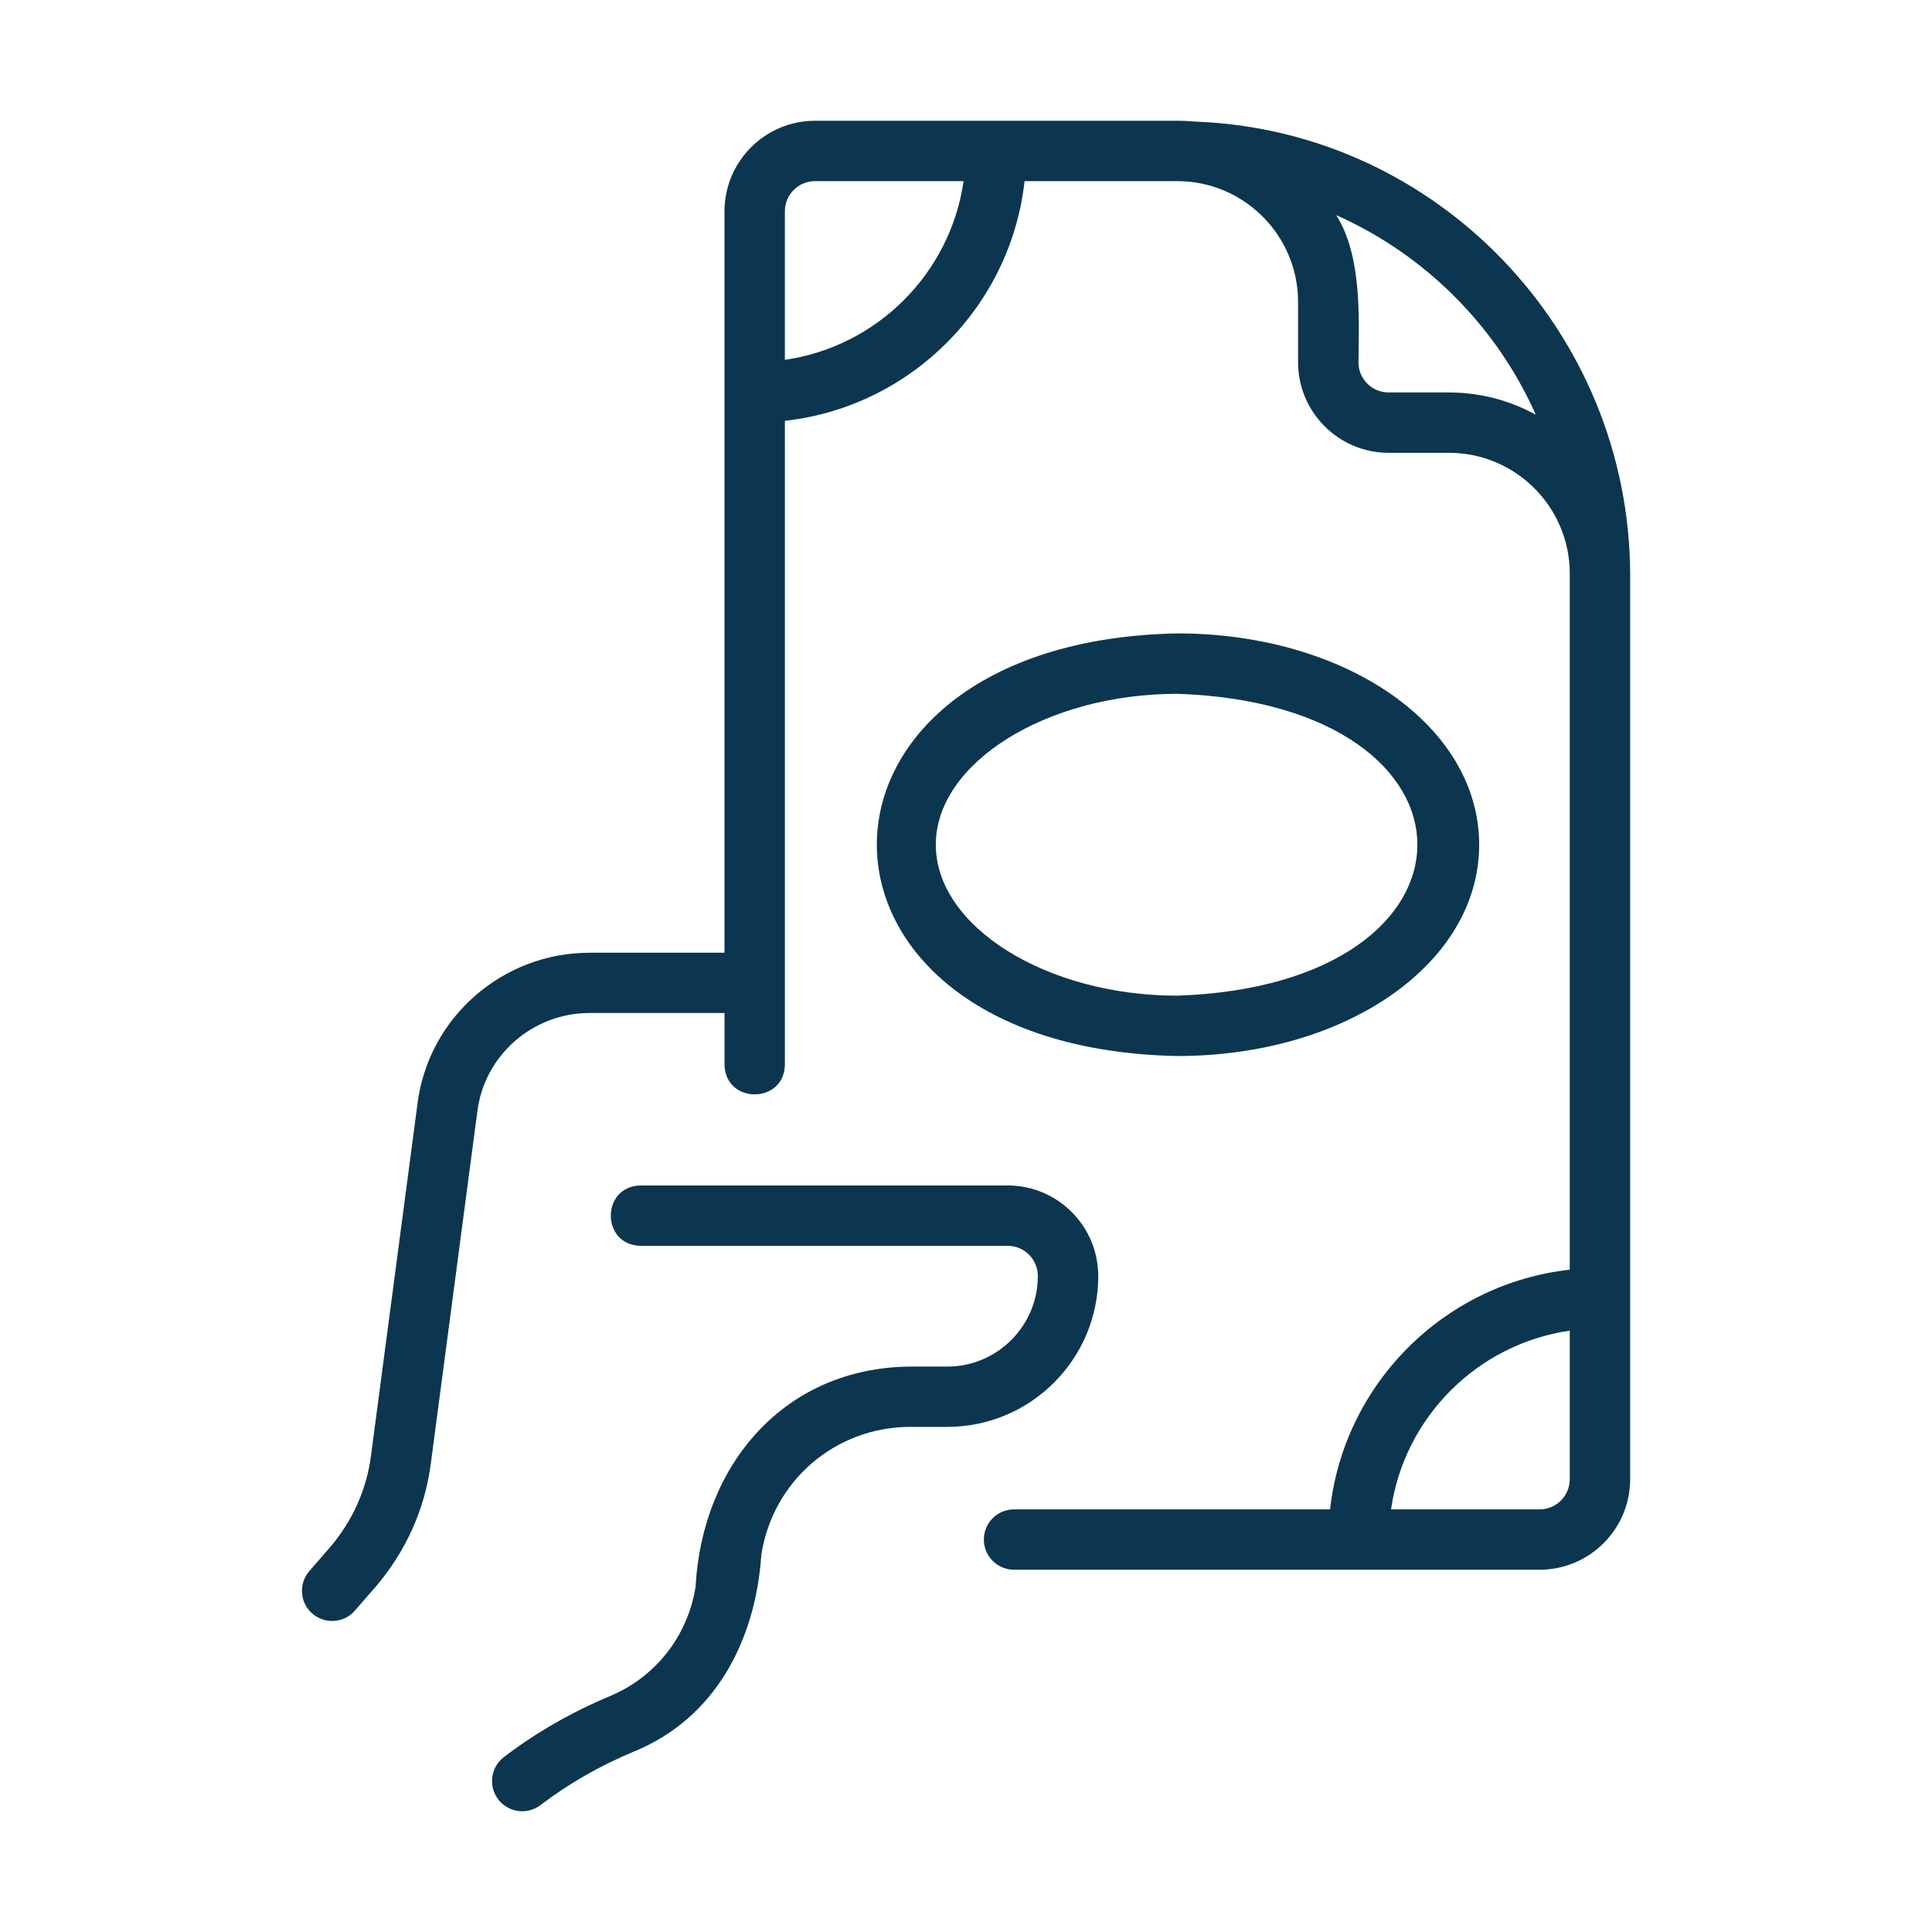
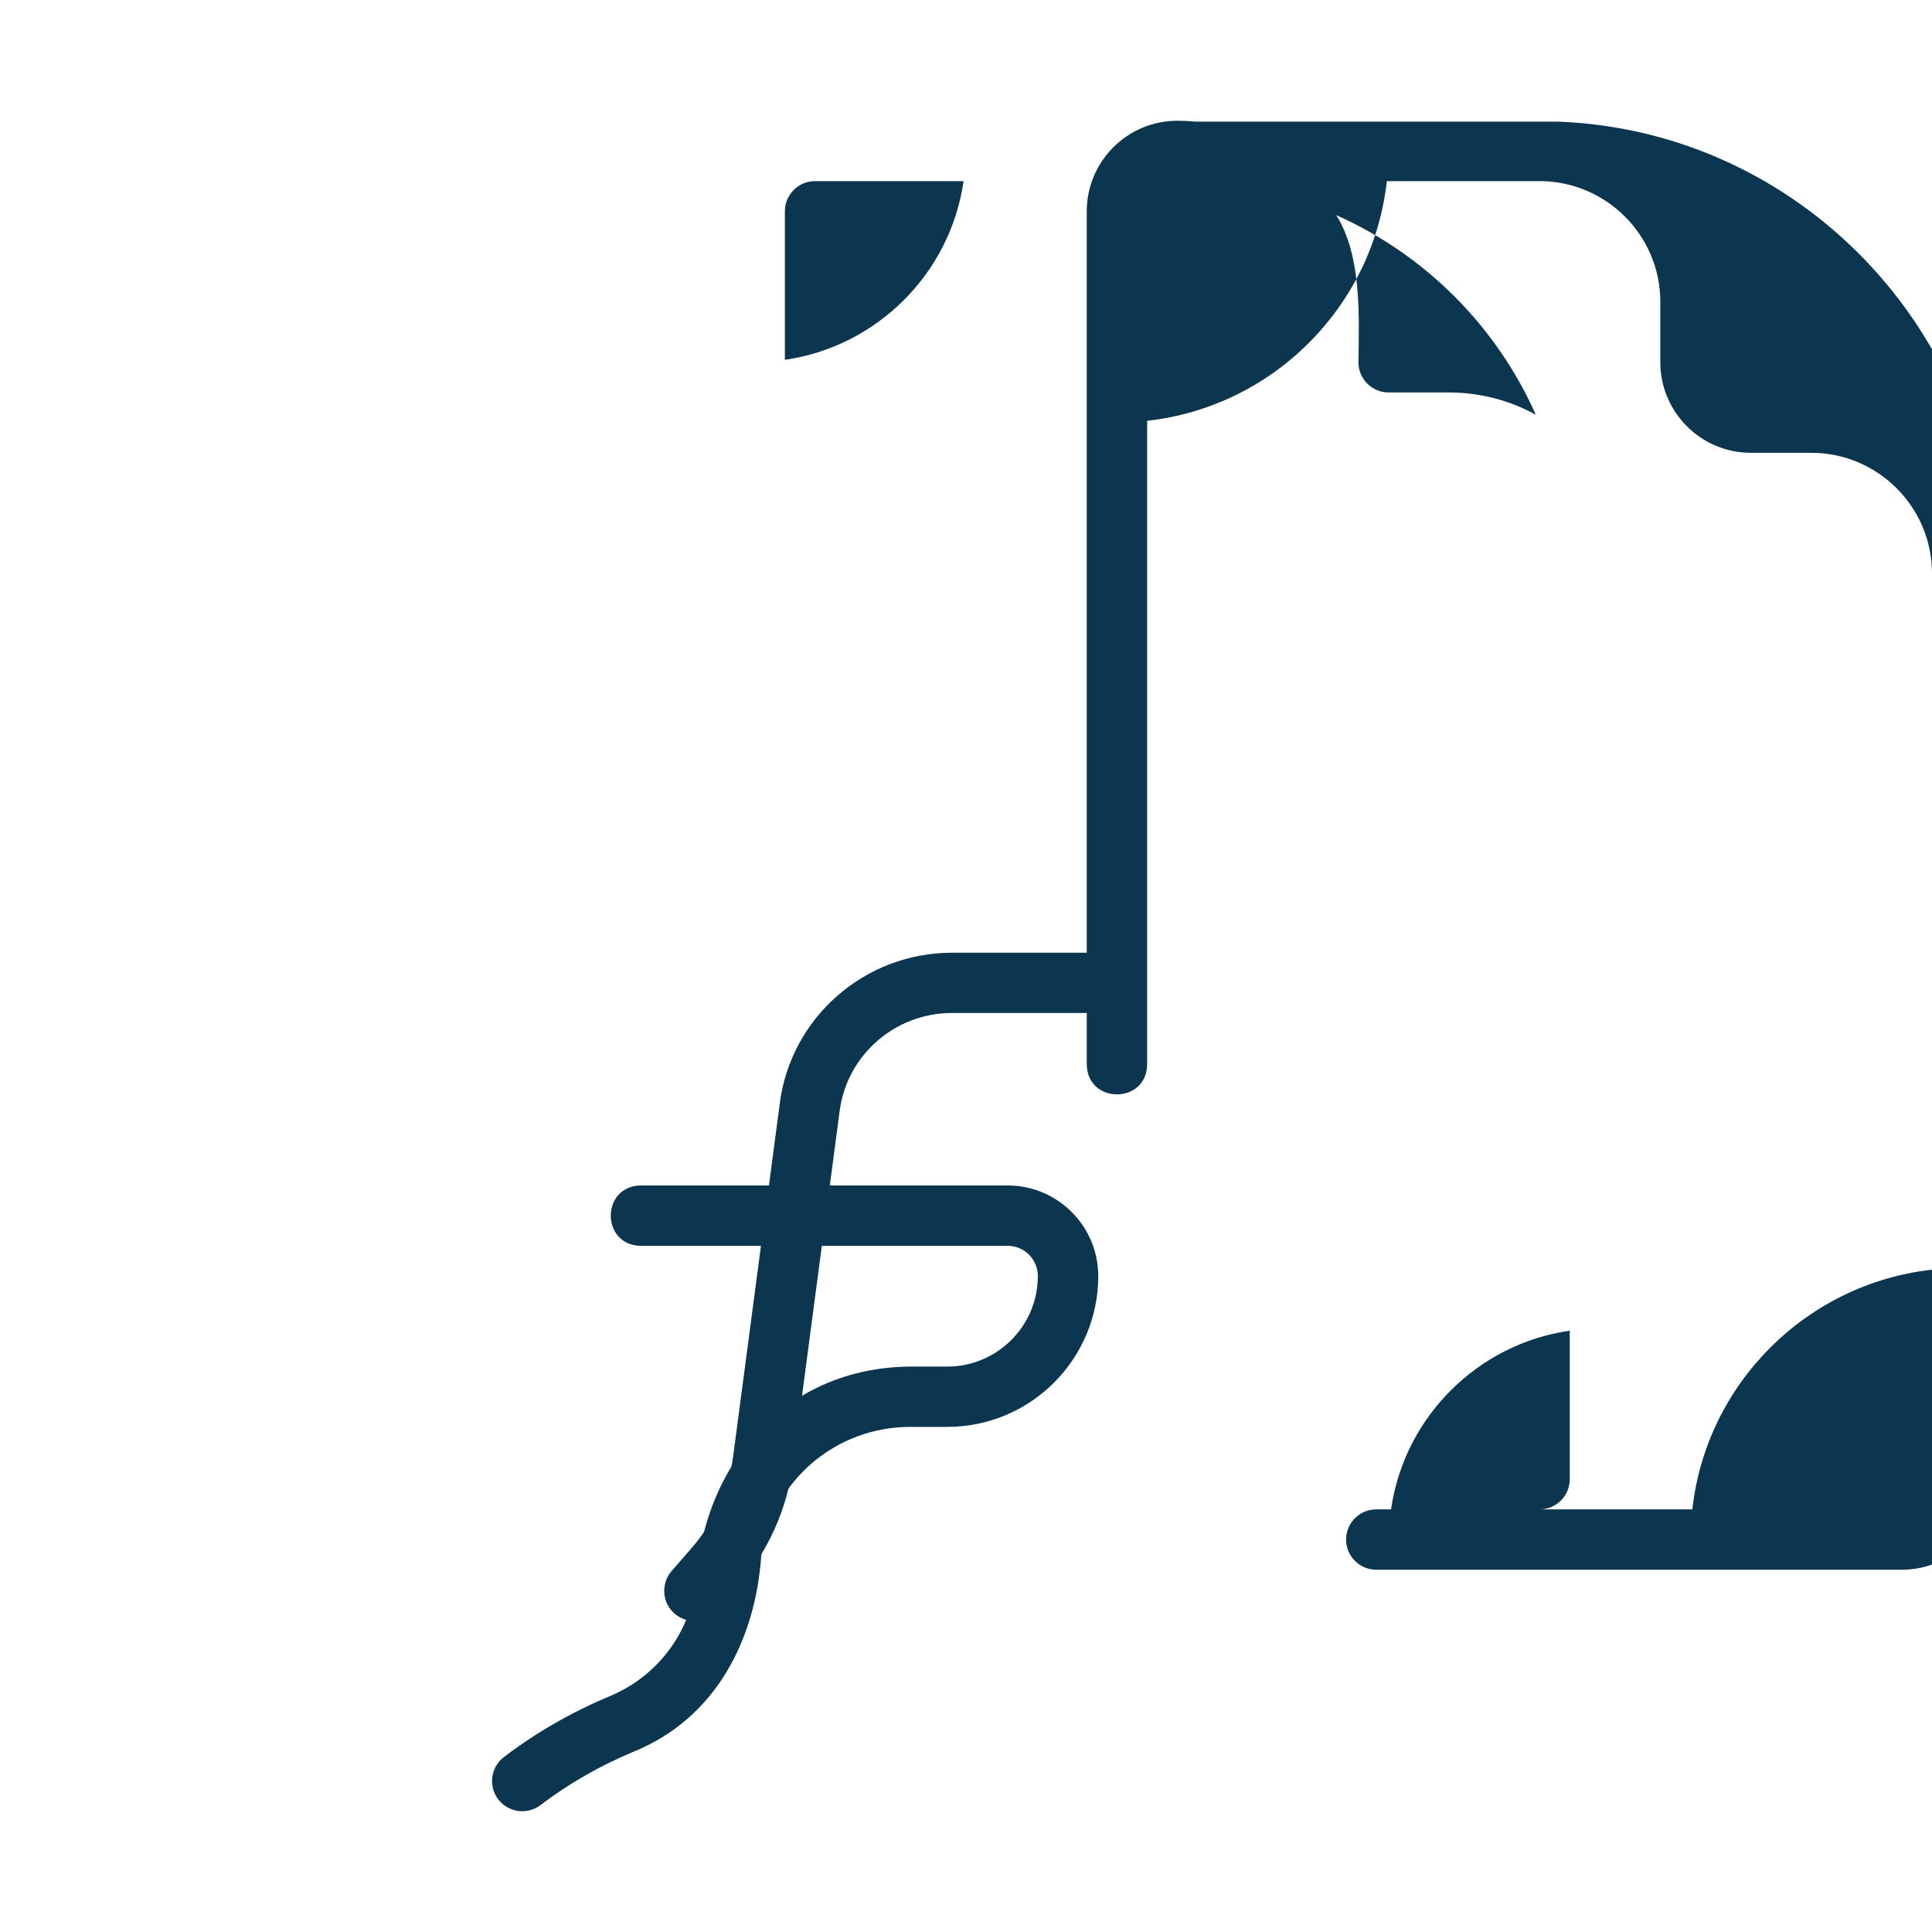
<svg xmlns="http://www.w3.org/2000/svg" viewBox="0 0 100 100" fill-rule="evenodd">
  <path d="m56.844 66.047c0-2.586-2.102-4.688-4.688-4.688h-19c-2.055 0.039-2.055 3.086 0 3.125h19c0.863 0 1.562 0.699 1.562 1.562 0 2.586-2.102 4.688-4.688 4.688h-1.906c-6.535 0.047-10.781 5.09-11.121 11.395-0.406 2.555-2.066 4.672-4.438 5.664-1.984 0.828-3.828 1.891-5.484 3.152-0.684 0.523-0.816 1.504-0.293 2.191 0.527 0.688 1.508 0.816 2.191 0.293 1.441-1.098 3.055-2.027 4.797-2.754 4.246-1.719 6.328-5.758 6.629-10.191 0.59-3.84 3.836-6.629 7.723-6.629h1.906c4.309 0 7.812-3.504 7.812-7.812z" fill="#0c364f" />
-   <path d="m61.895 6.297c-0.316-0.031-0.633-0.047-0.957-0.047h-18.75c-2.586 0-4.688 2.102-4.688 4.688v38.375h-6.984c-4.516 0-8.344 3.363-8.906 7.812l-2.406 18.207c-0.223 1.766-0.969 3.418-2.144 4.781l-1.047 1.203c-0.566 0.652-0.496 1.641 0.152 2.203 0.648 0.562 1.637 0.5 2.203-0.152l1.051-1.207c1.582-1.836 2.582-4.059 2.883-6.426l2.406-18.211c0.367-2.902 2.863-5.09 5.809-5.09h6.984v2.672c0.035 2.051 3.09 2.055 3.125 0v-33.324c6.508-0.723 11.684-5.902 12.406-12.406h7.906c3.445 0 6.25 2.805 6.25 6.25v3.125c0 2.586 2.102 4.688 4.688 4.688h3.125c3.445 0 6.25 2.805 6.25 6.25v36.031c-6.508 0.723-11.684 5.902-12.406 12.406h-16.359c-0.863 0-1.562 0.699-1.562 1.562s0.699 1.562 1.562 1.562h27.203c2.586 0 4.688-2.102 4.688-4.688v-46.875c-0.059-12.496-9.953-22.91-22.48-23.391zm-21.27 12.328v-7.688c0-0.863 0.699-1.562 1.562-1.562h7.688c-0.688 4.777-4.473 8.562-9.25 9.25zm34.375 1.688h-3.125c-0.863 0-1.562-0.699-1.562-1.562 0.035-2.414 0.164-5.547-1.152-7.617 4.594 2.043 8.289 5.738 10.332 10.332-1.336-0.734-2.867-1.152-4.496-1.152zm4.688 57.812h-7.688c0.688-4.777 4.473-8.562 9.25-9.25v7.688c0 0.863-0.699 1.562-1.562 1.562z" fill="#0c364f" />
-   <path d="m76.562 43.723c0-6.133-6.863-10.938-15.625-10.938-20.738 0.406-20.734 21.469 0 21.875 8.762 0 15.625-4.805 15.625-10.938zm-28.125 0c0-4.234 5.723-7.812 12.5-7.812 16.57 0.566 16.566 15.059 0 15.625-6.777 0-12.5-3.578-12.5-7.812z" fill="#0c364f" />
+   <path d="m61.895 6.297c-0.316-0.031-0.633-0.047-0.957-0.047c-2.586 0-4.688 2.102-4.688 4.688v38.375h-6.984c-4.516 0-8.344 3.363-8.906 7.812l-2.406 18.207c-0.223 1.766-0.969 3.418-2.144 4.781l-1.047 1.203c-0.566 0.652-0.496 1.641 0.152 2.203 0.648 0.562 1.637 0.5 2.203-0.152l1.051-1.207c1.582-1.836 2.582-4.059 2.883-6.426l2.406-18.211c0.367-2.902 2.863-5.09 5.809-5.09h6.984v2.672c0.035 2.051 3.09 2.055 3.125 0v-33.324c6.508-0.723 11.684-5.902 12.406-12.406h7.906c3.445 0 6.25 2.805 6.25 6.25v3.125c0 2.586 2.102 4.688 4.688 4.688h3.125c3.445 0 6.25 2.805 6.25 6.25v36.031c-6.508 0.723-11.684 5.902-12.406 12.406h-16.359c-0.863 0-1.562 0.699-1.562 1.562s0.699 1.562 1.562 1.562h27.203c2.586 0 4.688-2.102 4.688-4.688v-46.875c-0.059-12.496-9.953-22.91-22.48-23.391zm-21.27 12.328v-7.688c0-0.863 0.699-1.562 1.562-1.562h7.688c-0.688 4.777-4.473 8.562-9.25 9.25zm34.375 1.688h-3.125c-0.863 0-1.562-0.699-1.562-1.562 0.035-2.414 0.164-5.547-1.152-7.617 4.594 2.043 8.289 5.738 10.332 10.332-1.336-0.734-2.867-1.152-4.496-1.152zm4.688 57.812h-7.688c0.688-4.777 4.473-8.562 9.25-9.25v7.688c0 0.863-0.699 1.562-1.562 1.562z" fill="#0c364f" />
</svg>